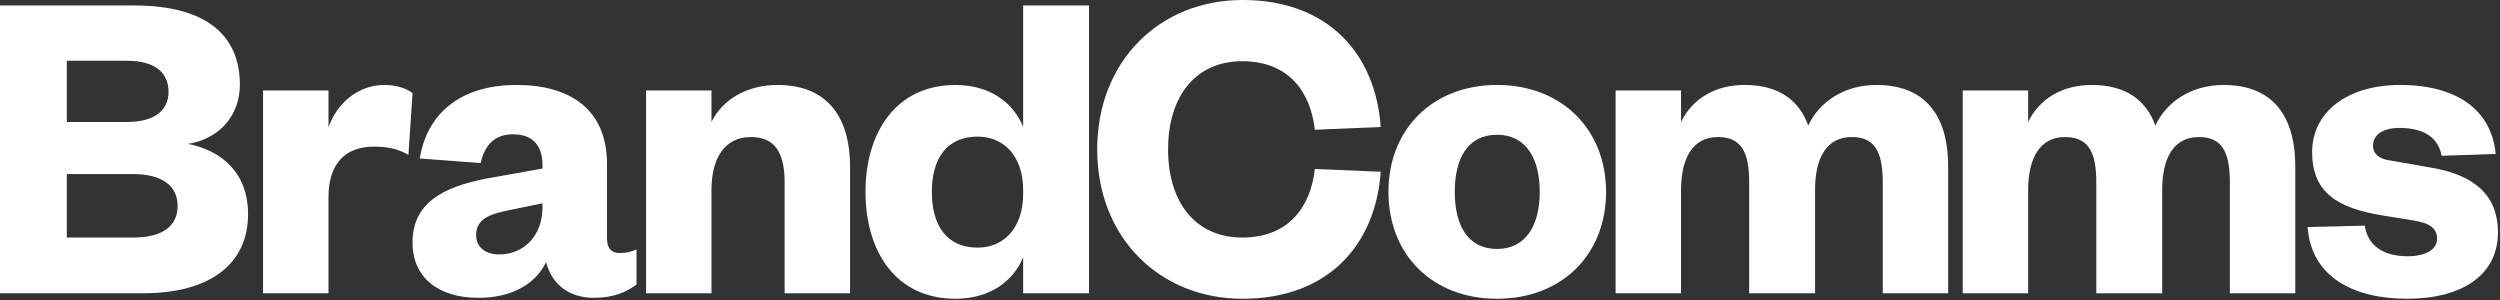
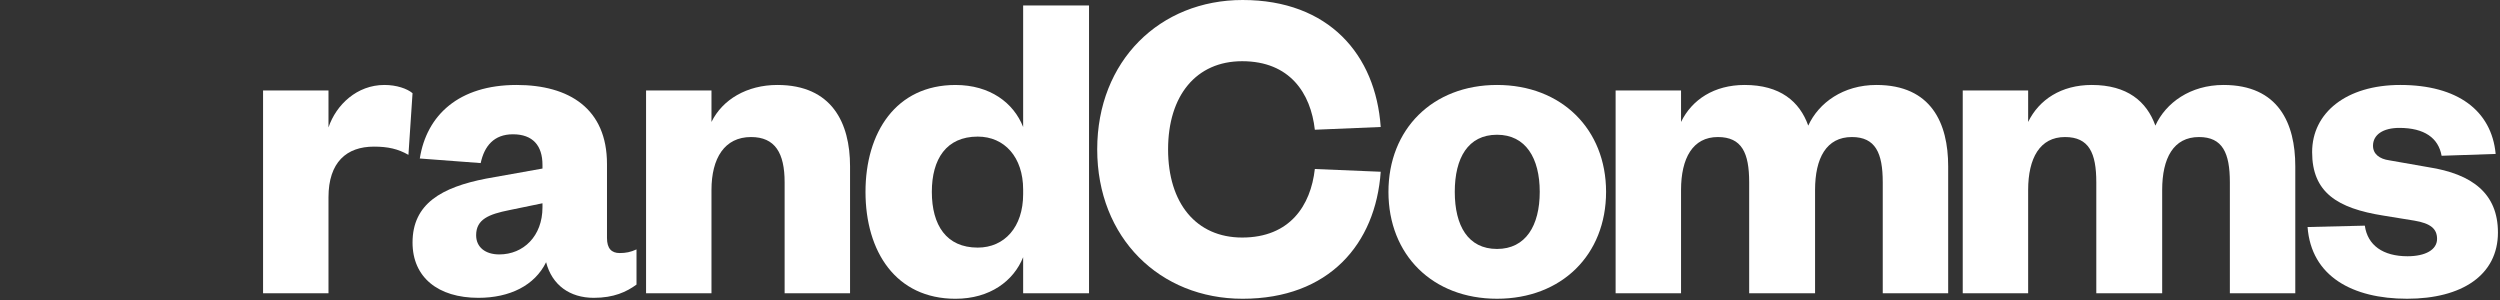
<svg xmlns="http://www.w3.org/2000/svg" width="200" height="24" viewBox="0 0 200 24" fill="none">
  <rect x="0" y="0" width="200" height="24" fill="#333333" stroke="none" />
-   <path fill-rule="evenodd" clip-rule="evenodd" d="M5.343 13.924V19.004H10.649C13.084 19.004 14.211 18.017 14.211 16.482C14.211 14.947 13.084 13.924 10.613 13.924H5.343ZM5.343 9.758H10.14C12.539 9.758 13.484 8.698 13.484 7.346C13.484 5.921 12.539 4.861 10.14 4.861H5.343V9.758ZM11.449 23.462H0V0.439H10.758C16.61 0.439 19.19 2.924 19.19 6.762C19.19 9.319 17.482 11.11 15.047 11.512C17.773 12.06 19.845 13.851 19.845 17.14C19.845 21.123 16.792 23.462 11.449 23.462Z" fill="white" />
  <path fill-rule="evenodd" clip-rule="evenodd" d="M32.675 12.388C31.84 11.912 31.04 11.73 29.913 11.73C27.732 11.73 26.279 12.973 26.279 15.786V23.46H21.045V7.235H26.279V10.195C26.896 8.368 28.568 6.797 30.749 6.797C31.73 6.797 32.566 7.089 33.003 7.454L32.675 12.388Z" fill="white" />
  <path fill-rule="evenodd" clip-rule="evenodd" d="M43.398 16.262L40.744 16.81C39.109 17.138 38.091 17.541 38.091 18.819C38.091 19.77 38.818 20.354 39.945 20.354C41.871 20.354 43.398 18.892 43.398 16.59V16.262ZM48.559 19.039C48.559 19.879 48.922 20.244 49.576 20.244C50.049 20.244 50.449 20.172 50.921 19.952V22.766C50.122 23.351 49.104 23.826 47.505 23.826C45.578 23.826 44.161 22.803 43.688 20.976C42.78 22.839 40.781 23.826 38.273 23.826C35.038 23.826 33.003 22.182 33.003 19.404C33.003 16.298 35.329 14.982 38.891 14.288L43.398 13.484V13.192C43.398 11.657 42.634 10.743 41.035 10.743C39.508 10.743 38.745 11.693 38.455 13.046L33.584 12.68C34.13 9.209 36.71 6.797 41.326 6.797C45.542 6.797 48.559 8.697 48.559 13.119V19.039Z" fill="white" />
  <path fill-rule="evenodd" clip-rule="evenodd" d="M56.918 23.46H51.685V7.235H56.918V9.757C57.791 7.966 59.753 6.797 62.188 6.797C66.55 6.797 68.004 9.83 68.004 13.302V23.46H62.77V14.581C62.77 12.242 62.007 10.963 60.08 10.963C57.972 10.963 56.918 12.644 56.918 15.202V23.46Z" fill="white" />
  <path fill-rule="evenodd" clip-rule="evenodd" d="M81.852 15.167C81.852 12.572 80.362 10.928 78.218 10.928C75.71 10.928 74.547 12.718 74.547 15.349C74.547 18.017 75.71 19.808 78.218 19.808C80.362 19.808 81.852 18.163 81.852 15.532V15.167ZM81.852 20.575C81.089 22.476 79.199 23.901 76.437 23.901C71.675 23.901 69.24 20.137 69.24 15.349C69.24 10.598 71.675 6.798 76.437 6.798C79.199 6.798 81.089 8.223 81.852 10.16V0.439H87.122V23.462H81.852V20.575Z" fill="white" />
  <path fill-rule="evenodd" clip-rule="evenodd" d="M99.408 0C106.313 0 110.057 4.385 110.457 10.159L105.187 10.379C104.86 7.455 103.188 4.897 99.371 4.897C95.701 4.897 93.447 7.637 93.447 11.95C93.447 16.262 95.701 19.003 99.371 19.003C103.188 19.003 104.86 16.445 105.187 13.521L110.457 13.74C110.057 19.514 106.313 23.9 99.408 23.9C92.793 23.9 87.777 19.039 87.777 11.95C87.777 4.86 92.793 0 99.408 0Z" fill="white" />
  <path fill-rule="evenodd" clip-rule="evenodd" d="M119.763 19.916C122.053 19.916 123.179 18.052 123.179 15.348C123.179 12.644 122.053 10.78 119.763 10.78C117.437 10.78 116.382 12.644 116.382 15.348C116.382 18.052 117.437 19.916 119.763 19.916ZM119.763 23.899C114.602 23.899 111.076 20.391 111.076 15.348C111.076 10.341 114.602 6.797 119.763 6.797C124.924 6.797 128.486 10.341 128.486 15.348C128.486 20.391 124.924 23.899 119.763 23.899Z" fill="white" />
  <path fill-rule="evenodd" clip-rule="evenodd" d="M150.111 6.797C154.509 6.797 155.854 9.866 155.854 13.302V23.46H150.62V14.581C150.62 12.242 150.039 10.963 148.148 10.963C146.113 10.963 145.205 12.644 145.205 15.202V23.46H139.934V14.581C139.934 12.242 139.353 10.963 137.427 10.963C135.428 10.963 134.483 12.644 134.483 15.202V23.46H129.249V7.235H134.483V9.757C135.355 7.966 137.136 6.797 139.571 6.797C142.406 6.797 143.969 8.113 144.66 10.049C145.495 8.222 147.458 6.797 150.111 6.797Z" fill="white" />
  <path fill-rule="evenodd" clip-rule="evenodd" d="M177.881 6.797C182.278 6.797 183.623 9.866 183.623 13.302V23.46H178.389V14.581C178.389 12.242 177.808 10.963 175.918 10.963C173.883 10.963 172.974 12.644 172.974 15.202V23.46H167.704V14.581C167.704 12.242 167.123 10.963 165.196 10.963C163.197 10.963 162.252 12.644 162.252 15.202V23.46H157.019V7.235H162.252V9.757C163.125 7.966 164.905 6.797 167.34 6.797C170.176 6.797 171.739 8.113 172.429 10.049C173.265 8.222 175.228 6.797 177.881 6.797Z" fill="white" />
  <path fill-rule="evenodd" clip-rule="evenodd" d="M189.186 18.052C189.404 19.623 190.64 20.5 192.602 20.5C194.019 20.5 194.965 19.989 194.965 19.112C194.965 18.308 194.456 17.87 193.147 17.65L190.676 17.248C186.969 16.664 184.97 15.384 184.97 12.168C184.97 9.026 187.696 6.797 192.021 6.797C196.6 6.797 199.326 8.843 199.653 12.315L195.328 12.461C195.074 11.036 193.947 10.232 191.948 10.232C190.64 10.232 189.84 10.78 189.84 11.657C189.84 12.315 190.349 12.717 191.149 12.827L194.274 13.375C197.8 13.923 199.835 15.494 199.835 18.601C199.835 21.999 196.964 23.899 192.566 23.899C188.204 23.899 184.897 22.108 184.606 18.162L189.186 18.052Z" fill="white" />
</svg>